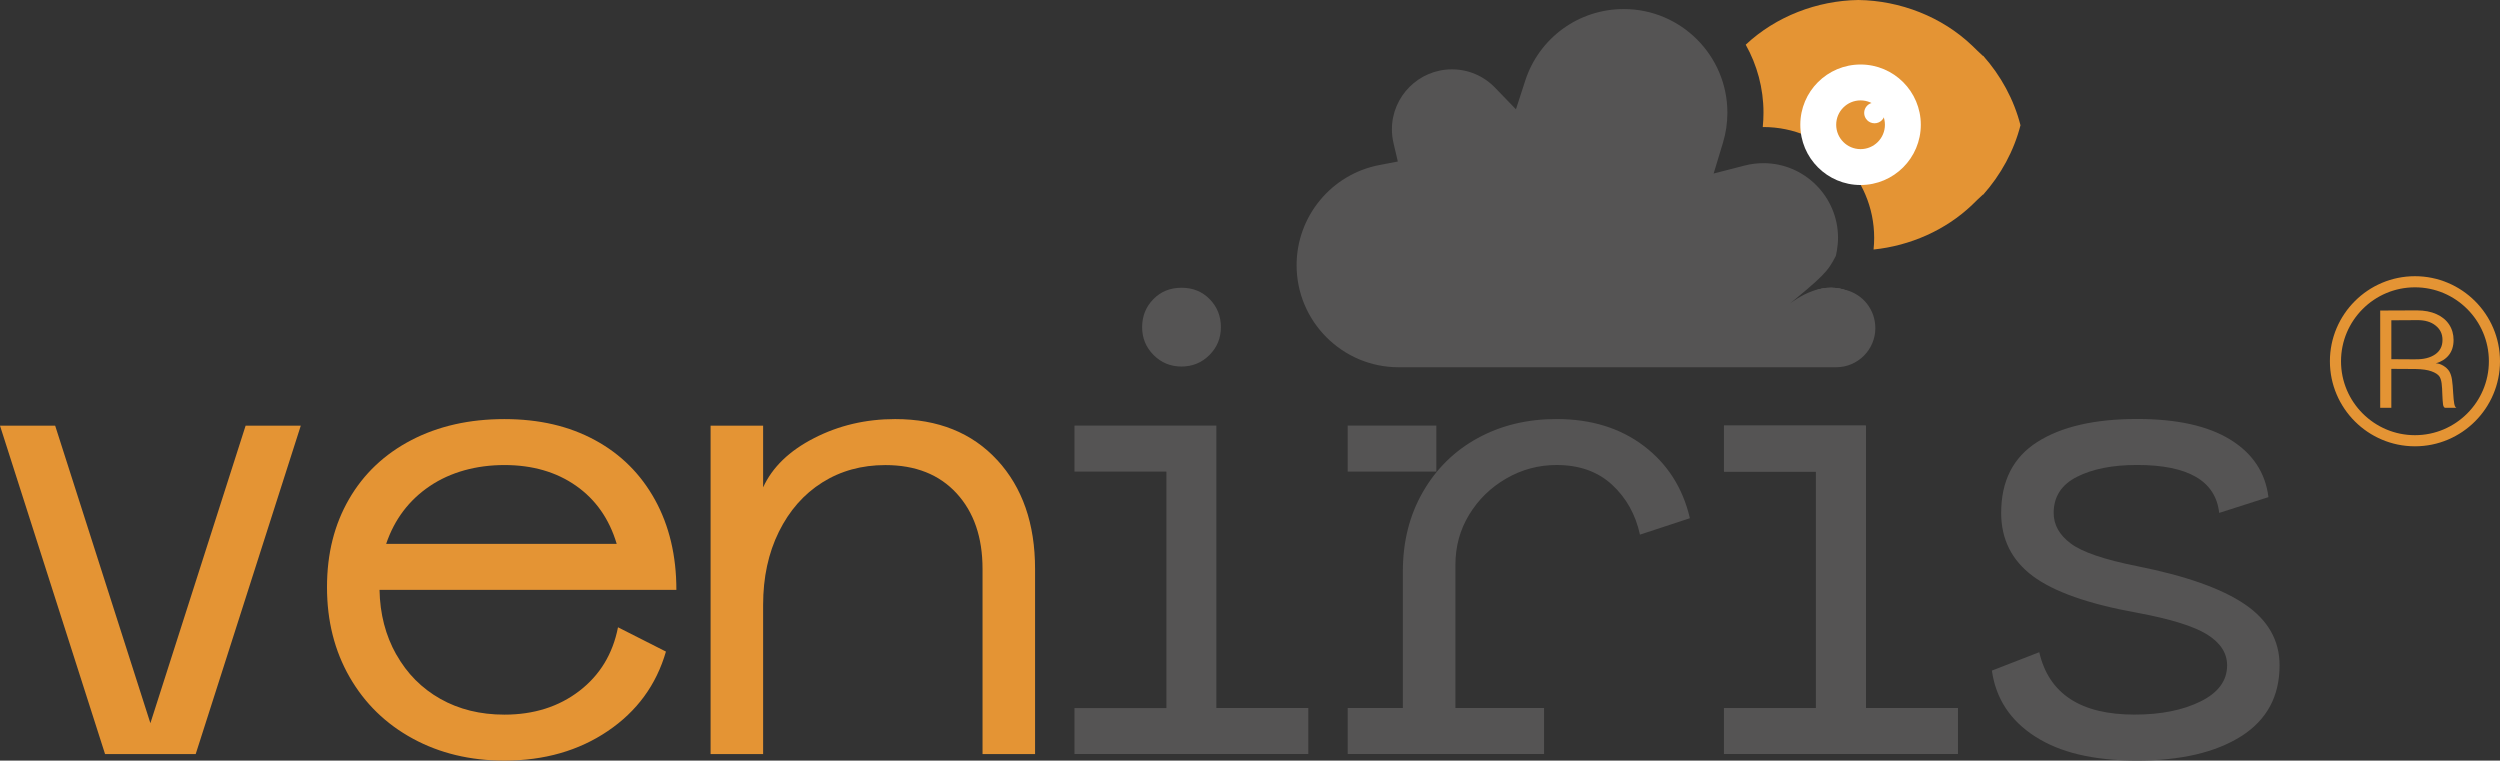
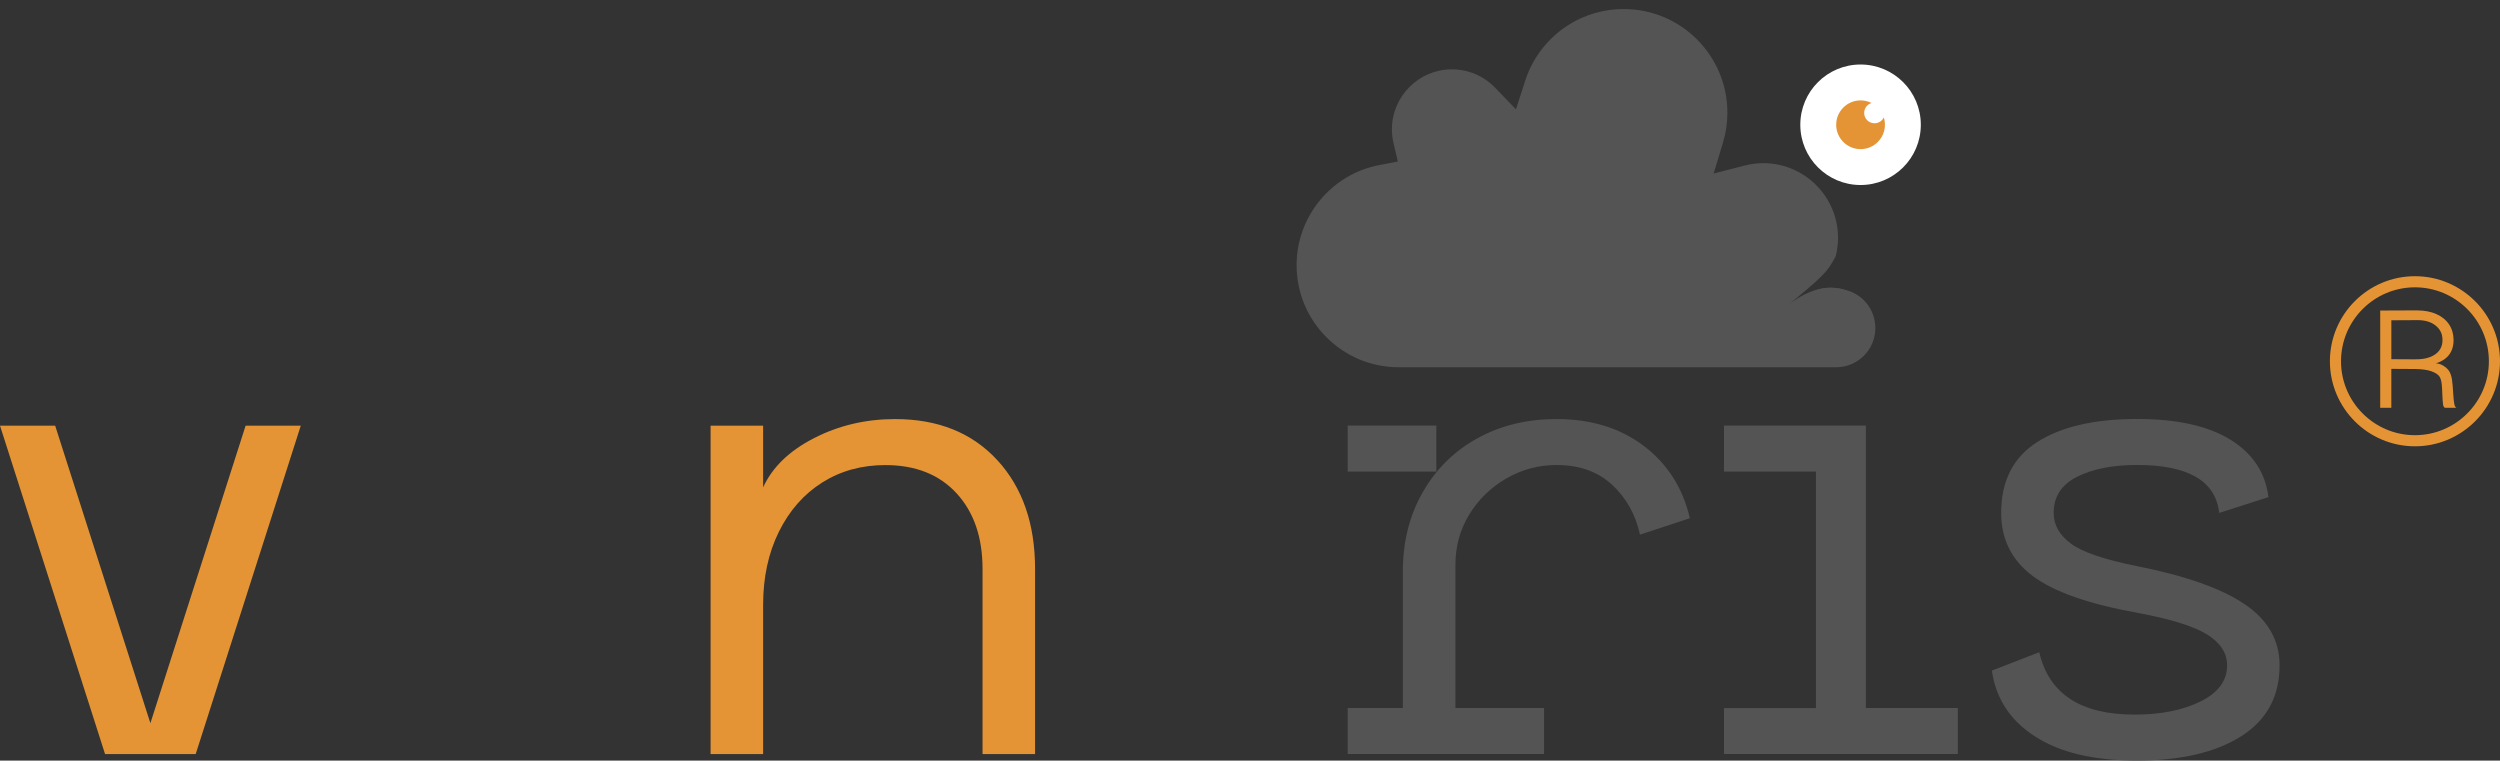
<svg xmlns="http://www.w3.org/2000/svg" class="brxe-svg" id="brxe-ovmitz" data-name="Warstwa 1" viewBox="0 0 692.52 210.69">
  <rect x="0" y="0" width="692.52" height="210.69" fill="#333333" stroke="none" />
  <defs>
    <style> .cls-1 { fill: #e49434; } .cls-2 { fill: #fff; } .cls-3 { fill: #555454; } </style>
  </defs>
  <path class="cls-1" d="m83.32,117.91l-29.11,90.97h-25.11L0,117.91h15.28l26.38,82.42,26.38-82.42h15.28Z" />
-   <path class="cls-1" d="m109.79,181.31c2.97,5.28,7.03,9.37,12.19,12.28,5.15,2.91,11.07,4.37,17.74,4.37,8.12,0,15.04-2.18,20.74-6.55,5.7-4.37,9.28-10.25,10.73-17.65l13.28,6.73c-2.67,9.22-8.04,16.56-16.1,22.01-8.07,5.46-17.62,8.19-28.66,8.19-9.46,0-17.92-2.03-25.38-6.1-7.46-4.06-13.28-9.73-17.47-17.01-4.19-7.28-6.28-15.58-6.28-24.92s2.03-17.34,6.09-24.38c4.06-7.03,9.83-12.49,17.28-16.37,7.46-3.88,16.04-5.82,25.74-5.82s17.95,1.94,25.11,5.82c7.16,3.88,12.7,9.4,16.65,16.56,3.94,7.16,5.91,15.46,5.91,24.92h-82.23c.12,6.67,1.67,12.64,4.64,17.92Zm61.04-30.66c-2.06-6.91-5.82-12.28-11.28-16.1-5.46-3.82-12.07-5.73-19.83-5.73s-14.89,1.94-20.65,5.82c-5.76,3.88-9.8,9.22-12.1,16.01h63.86Z" />
  <path class="cls-1" d="m276.26,127.46c6.97,7.58,10.46,17.62,10.46,30.11v51.31h-14.55v-51.31c0-8.73-2.4-15.71-7.19-20.92-4.79-5.21-11.37-7.82-19.74-7.82-6.55,0-12.37,1.61-17.47,4.82-5.09,3.21-9.1,7.76-12.01,13.65-2.91,5.88-4.37,12.64-4.37,20.28v41.3h-14.55v-90.97h14.55v17.1c2.55-5.58,7.25-10.13,14.1-13.64,6.85-3.52,14.34-5.28,22.47-5.28,11.88,0,21.31,3.79,28.29,11.37Z" />
-   <path class="cls-3" d="m297.64,196.14h25.47v-65.5h-25.47v-12.74h39.3v78.23h25.47v12.73h-64.77v-12.73Zm21.83-113.25c2.06-2.12,4.67-3.18,7.82-3.18s5.76,1.06,7.82,3.18c2.06,2.12,3.09,4.7,3.09,7.73s-1.06,5.61-3.18,7.73-4.7,3.18-7.73,3.18-5.61-1.06-7.73-3.18c-2.12-2.12-3.18-4.7-3.18-7.73s1.03-5.61,3.09-7.73Z" />
-   <path class="cls-3" d="m477.56,196.14h25.47v-65.5h-25.47v-12.74h39.3v78.23h25.47v12.73h-64.77v-12.73Zm21.83-113.25c2.06-2.12,4.67-3.18,7.82-3.18s5.76,1.06,7.82,3.18c2.06,2.12,3.09,4.7,3.09,7.73s-1.06,5.61-3.18,7.73-4.7,3.18-7.73,3.18-5.61-1.06-7.73-3.18c-2.12-2.12-3.18-4.7-3.18-7.73s1.03-5.61,3.09-7.73Z" />
  <path class="cls-3" d="m477.56,196.14h25.47v-65.5h-25.47v-12.74h39.3v78.23h25.47v12.73h-64.77v-12.73Zm21.83-113.25c2.06-2.12,4.67-3.18,7.82-3.18s5.76,1.06,7.82,3.18c2.06,2.12,3.09,4.7,3.09,7.73s-1.06,5.61-3.18,7.73-4.7,3.18-7.73,3.18-5.61-1.06-7.73-3.18c-2.12-2.12-3.18-4.7-3.18-7.73s1.03-5.61,3.09-7.73Z" />
  <path class="cls-3" d="m455.37,123.54c6.55,4.98,10.79,11.64,12.74,20.01l-13.83,4.55c-1.21-5.58-3.79-10.19-7.73-13.83-3.94-3.64-9.07-5.46-15.37-5.46-4.98,0-9.61,1.24-13.92,3.73-4.31,2.49-7.73,5.82-10.28,10.01-2.55,4.18-3.82,8.82-3.82,13.92v39.66h24.56v12.73h-54.4v-12.73h15.28v-37.84c0-8.25,1.85-15.58,5.55-22.01,3.7-6.43,8.76-11.4,15.19-14.92,6.43-3.52,13.7-5.28,21.83-5.28,9.58,0,17.65,2.49,24.2,7.46Zm-57.49,7.1h-24.56v-12.74h24.56v12.74Z" />
  <path class="cls-3" d="m564.89,180.67c2.67,11.52,11.46,17.28,26.38,17.28,7.28,0,13.37-1.21,18.29-3.64,4.91-2.42,7.37-5.76,7.37-10.01,0-3.39-1.85-6.25-5.55-8.55-3.7-2.3-10.16-4.3-19.38-6.01-13.46-2.42-23.1-5.82-28.93-10.19-5.82-4.37-8.73-10.19-8.73-17.47,0-8.85,3.33-15.4,10.01-19.65,6.67-4.24,15.89-6.37,27.65-6.37,11.04,0,19.65,1.91,25.83,5.73,6.19,3.82,9.7,9.13,10.55,15.92l-13.65,4.37c-.97-8.85-8.55-13.28-22.74-13.28-6.79,0-12.34,1.09-16.65,3.28-4.31,2.18-6.46,5.52-6.46,10.01,0,3.27,1.57,6.09,4.73,8.46,3.15,2.37,9.28,4.46,18.37,6.28,13.46,2.67,23.41,6.19,29.84,10.55,6.43,4.37,9.64,10.01,9.64,16.92,0,8.61-3.55,15.16-10.64,19.65-7.1,4.49-16.71,6.73-28.84,6.73s-21.29-2.21-28.2-6.64c-6.91-4.43-10.92-10.52-12.01-18.28l13.1-5.09Z" />
  <path class="cls-3" d="m519.48,90.86c0-5.05-3.42-9.39-8.32-10.56-1.16-.33-2.48-.57-3.94-.6-6.99-.15-13.52,6.12-13.52,6.12,11.51-9.39,12.57-10.52,14.84-14.93,0,0,.61-2.45.61-5,0-11.41-9.28-20.69-20.68-20.69-1.75,0-3.49.22-5.16.65l-8.62,2.22,2.58-8.52c.82-2.69,1.23-5.5,1.23-8.34,0-15.83-12.87-28.7-28.7-28.7-12.48,0-23.45,7.97-27.3,19.84l-2.57,7.93-5.79-5.99c-3.16-3.27-7.41-5.08-11.95-5.08-9.16,0-16.62,7.46-16.62,16.62,0,1.27.15,2.56.45,3.83l1.19,5.08-5.12.98c-13.28,2.54-22.92,14.21-22.92,27.75,0,15.58,12.68,28.26,28.26,28.26h121.2c5.99,0,10.86-4.87,10.86-10.86Z" />
-   <path class="cls-1" d="m549.35,15.45h-.11c-1.02-.91-1.98-1.9-2.98-2.85-8.38-7.99-19.91-12.43-31.47-12.6-11.44.17-22.85,4.54-31.21,12.38,3.12,5.58,4.92,12,4.92,18.83,0,1.33-.07,2.66-.2,3.98h.16c16.93,0,30.7,13.77,30.7,30.7,0,1.08-.06,2.16-.17,3.23,10.11-1.05,19.91-5.32,27.28-12.34.99-.95,1.95-1.94,2.98-2.85h.11c4.89-5.5,8.52-12.11,10.33-19.24-1.82-7.12-5.44-13.74-10.33-19.24Z" />
  <g>
    <path class="cls-1" d="m659.34,86.02l10.16-.04c2.08,0,3.89.35,5.43,1.04,1.54.69,2.71,1.66,3.52,2.91.81,1.24,1.21,2.66,1.21,4.25,0,1.69-.44,3.09-1.31,4.18-.87,1.09-2.08,1.85-3.62,2.29.67,0,1.36.22,2.08.65.72.44,1.26.94,1.62,1.5.38.62.65,1.4.79,2.35.14.95.25,2.19.33,3.73.08,1.28.17,2.25.29,2.91.12.65.31,1.05.6,1.17h-3.16c-.28-.08-.46-.4-.54-.96-.08-.56-.14-1.46-.19-2.69-.03-1.23-.09-2.25-.19-3.06-.1-.81-.3-1.44-.58-1.91-.38-.59-1.13-1.08-2.23-1.48-1.1-.4-2.58-.61-4.43-.64l-6.7-.04v10.78h-3.08v-26.94Zm9.78,13.51c2.28.03,4.1-.43,5.45-1.37,1.35-.94,2.02-2.26,2.02-3.98s-.64-2.98-1.91-4c-1.27-1.03-3-1.53-5.18-1.5l-7.08.04v10.78l6.7.04Z" />
    <path class="cls-1" d="m668.96,123.63c-12.99,0-23.56-10.57-23.56-23.56s10.57-23.56,23.56-23.56,23.56,10.57,23.56,23.56-10.57,23.56-23.56,23.56Zm0-44.04c-11.29,0-20.48,9.19-20.48,20.48s9.19,20.48,20.48,20.48,20.48-9.19,20.48-20.48-9.19-20.48-20.48-20.48Z" />
  </g>
  <circle class="cls-2" cx="515.39" cy="34.56" r="16.69" />
  <circle class="cls-1" cx="515.39" cy="34.56" r="6.75" />
  <circle class="cls-2" cx="519.26" cy="31.28" r="2.87" />
</svg>